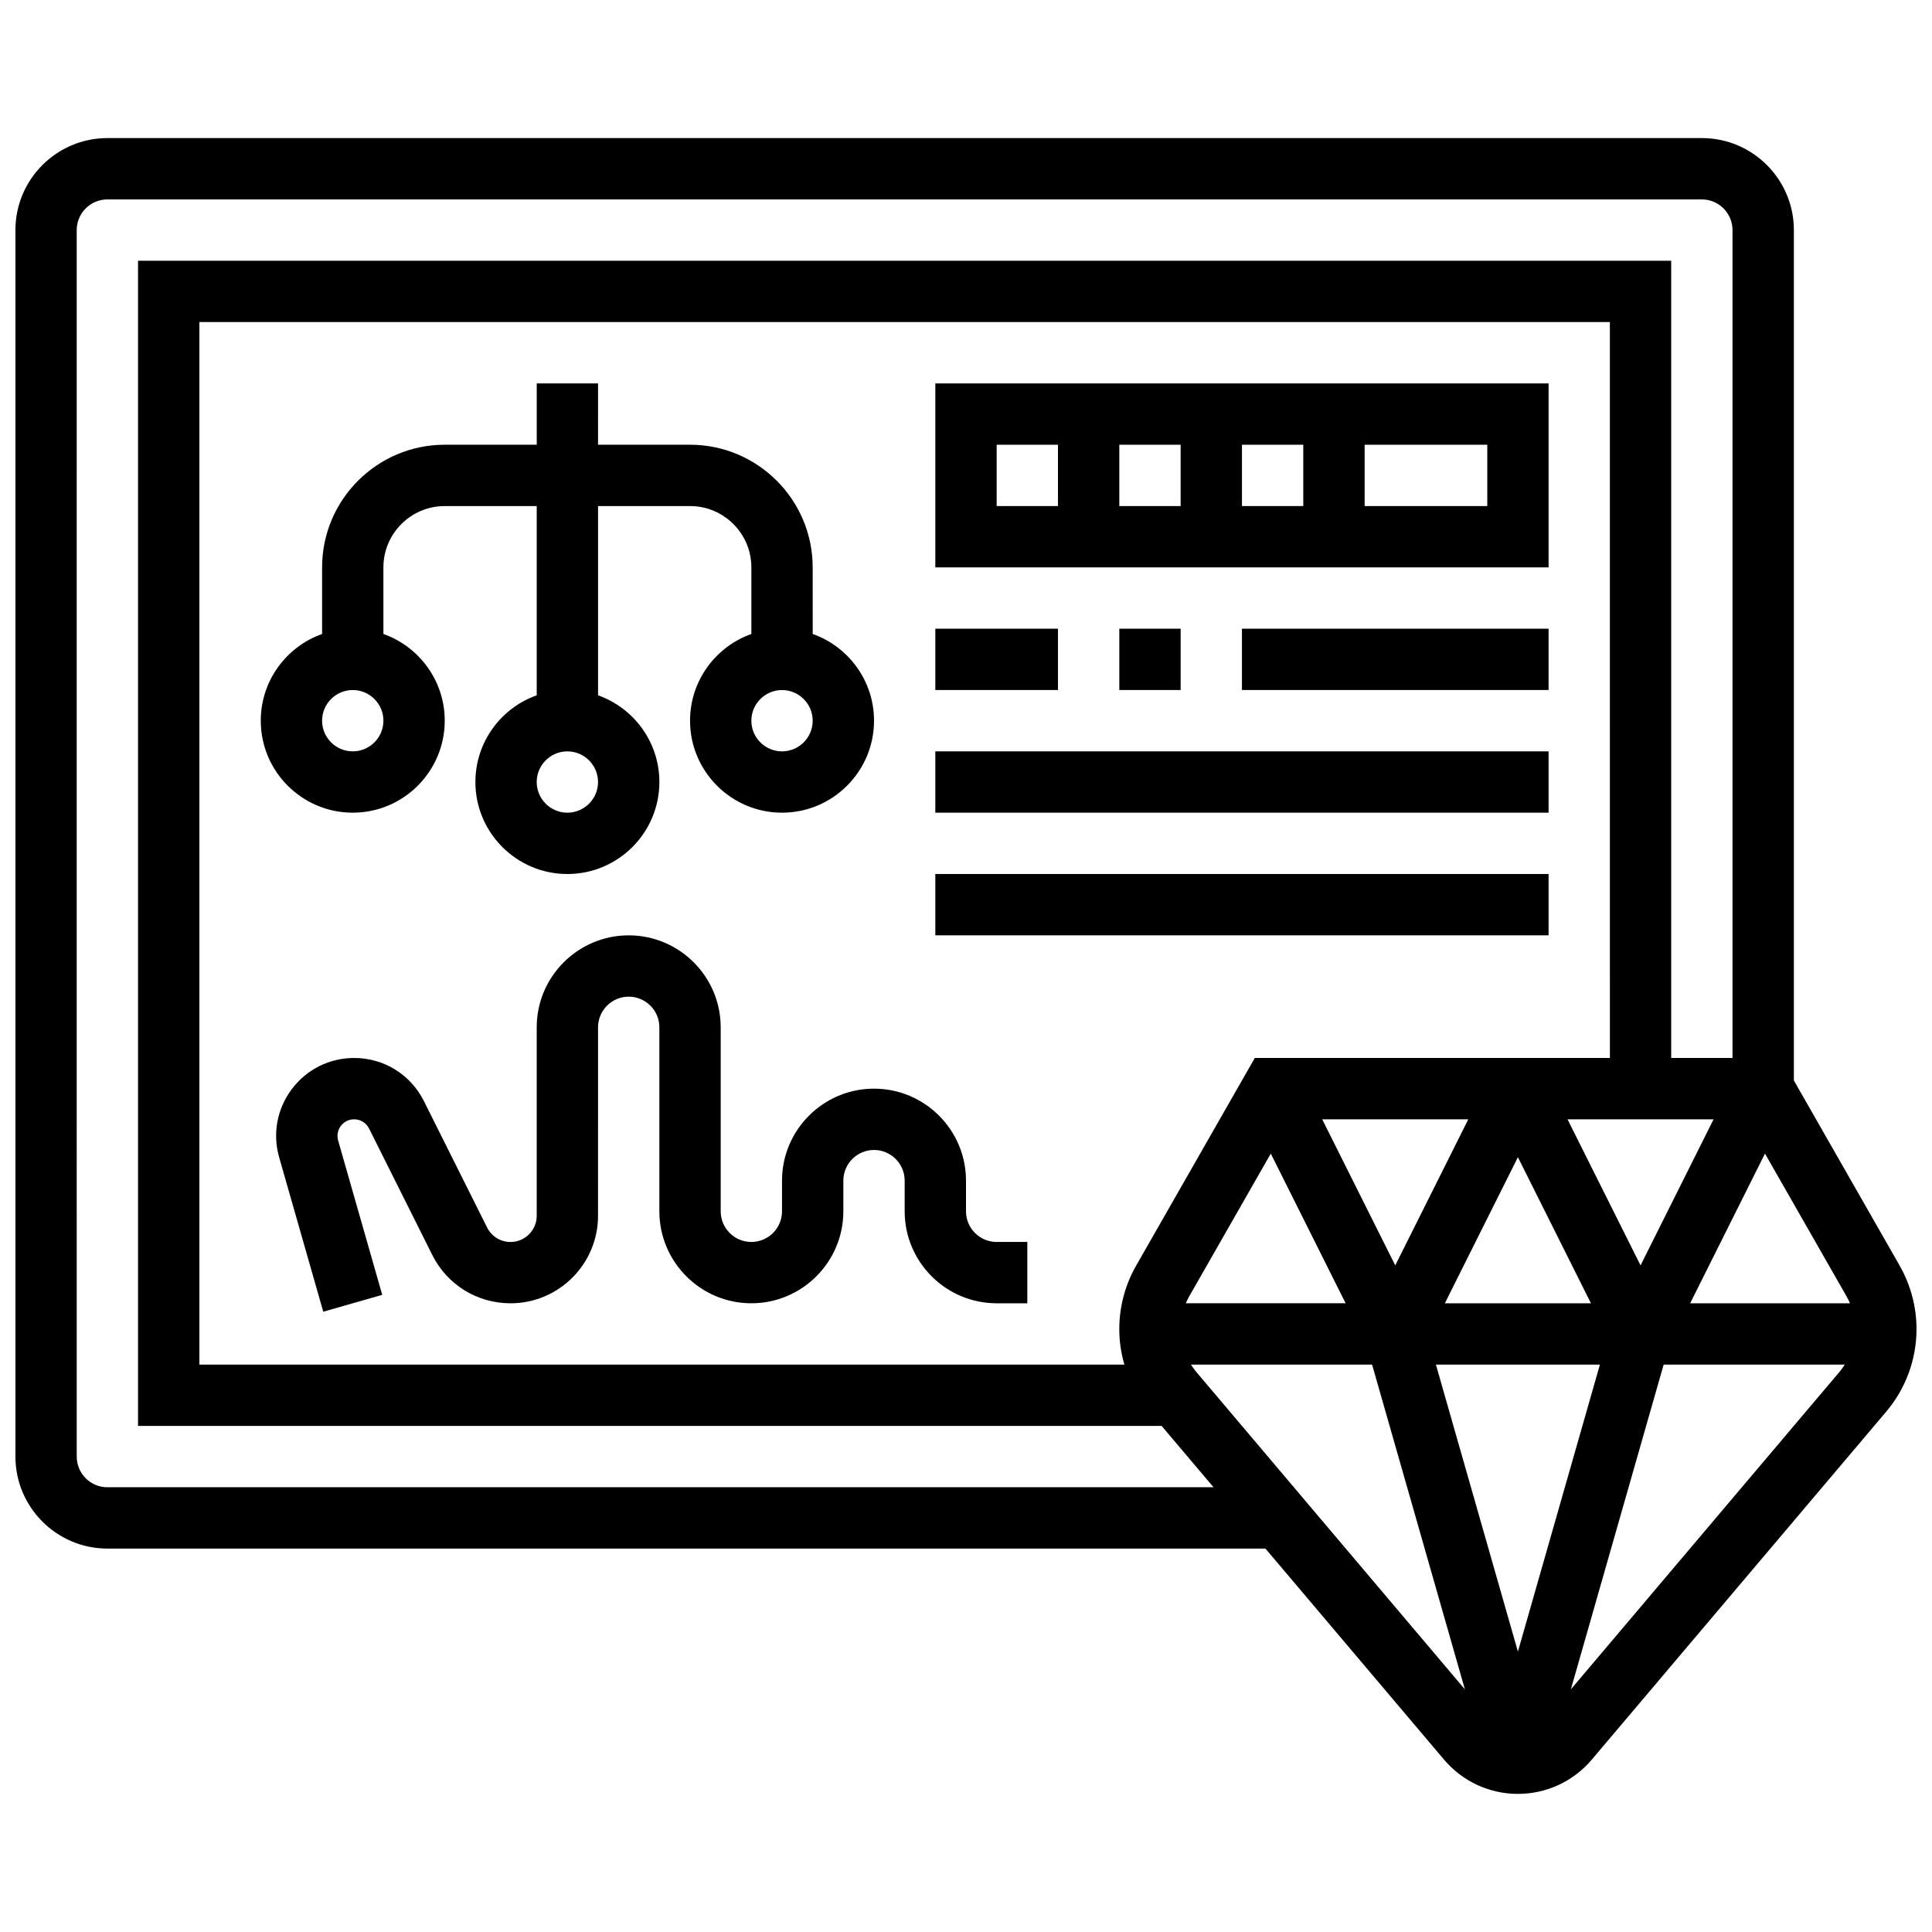
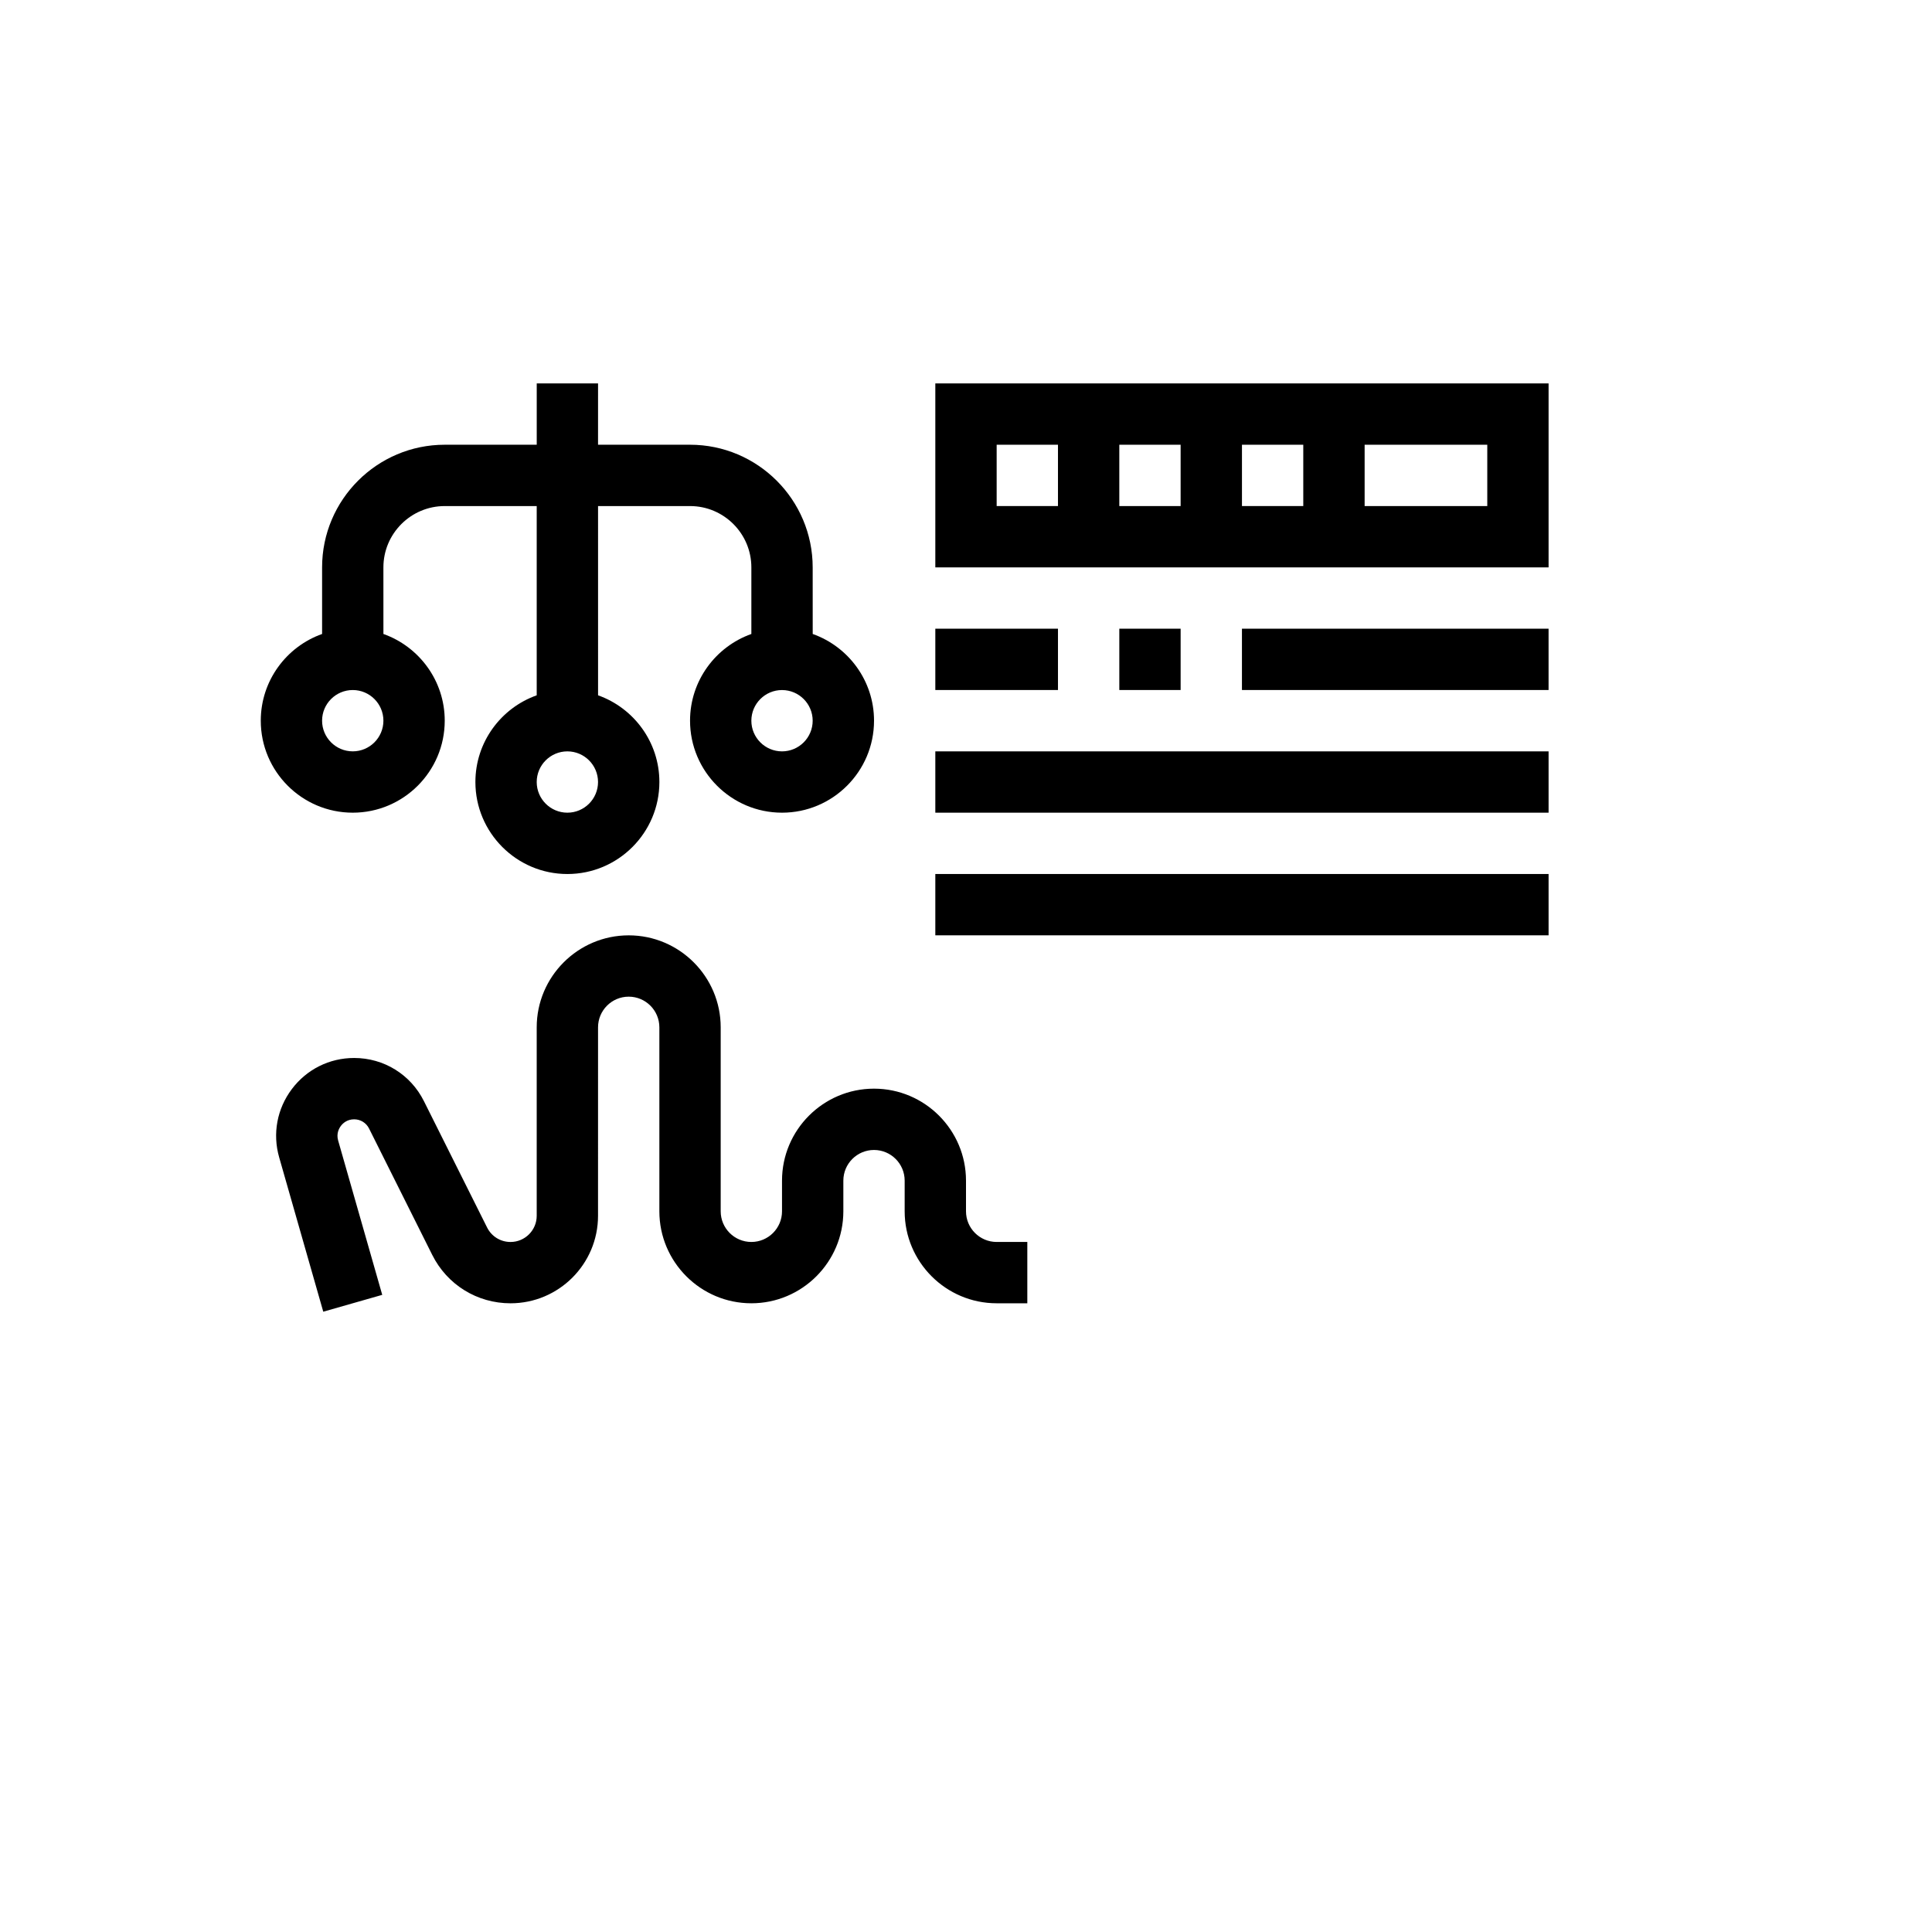
<svg xmlns="http://www.w3.org/2000/svg" width="800px" height="800px" version="1.1" viewBox="144 144 512 512">
  <defs>
    <clipPath id="a">
      <path d="m148.09 180h503.81v440h-503.81z" />
    </clipPath>
  </defs>
  <path d="m237.48 359.37c13.441 0 24.379-10.934 24.379-24.379 0-10.594-6.793-19.625-16.25-22.98l-0.004-17.648c0-8.961 7.293-16.25 16.25-16.25h24.379v50.152c-9.457 3.356-16.25 12.387-16.25 22.98 0 13.441 10.934 24.379 24.379 24.379 13.441 0 24.379-10.934 24.379-24.379 0-10.594-6.793-19.625-16.25-22.98l-0.004-50.152h24.379c8.961 0 16.25 7.293 16.25 16.25v17.648c-9.457 3.356-16.25 12.387-16.25 22.98 0 13.441 10.934 24.379 24.379 24.379 13.441 0 24.379-10.934 24.379-24.379 0-10.594-6.793-19.625-16.25-22.98l-0.008-17.648c0-17.922-14.582-32.504-32.504-32.504h-24.379l0.004-16.25h-16.25v16.25h-24.379c-17.922 0-32.504 14.582-32.504 32.504v17.648c-9.457 3.356-16.25 12.387-16.25 22.98-0.004 13.445 10.93 24.379 24.375 24.379zm56.879 0c-4.481 0-8.125-3.644-8.125-8.125 0-4.481 3.644-8.125 8.125-8.125s8.125 3.644 8.125 8.125c0.004 4.481-3.644 8.125-8.125 8.125zm56.883-16.25c-4.481 0-8.125-3.644-8.125-8.125 0-4.481 3.644-8.125 8.125-8.125 4.481 0 8.125 3.644 8.125 8.125 0 4.481-3.644 8.125-8.125 8.125zm-113.76-16.254c4.481 0 8.125 3.644 8.125 8.125s-3.644 8.125-8.125 8.125-8.125-3.644-8.125-8.125c-0.004-4.477 3.644-8.125 8.125-8.125z" />
  <g clip-path="url(#a)">
-     <path d="m647.44 479.42-28.043-49.078v-225.37c0-13.441-10.938-24.379-24.379-24.379h-422.55c-13.441 0-24.379 10.938-24.379 24.379v325.04c0 13.441 10.938 24.379 24.379 24.379h306.89l47.324 55.926c4.883 5.769 12.02 9.082 19.578 9.082 7.559 0 14.695-3.309 19.578-9.078l78.051-92.242c5.164-6.106 8.008-13.867 8.008-21.863-0.004-5.887-1.543-11.691-4.465-16.797zm-101.18 102.27-21.73-76.055h43.461zm0-131.02 19.355 38.711h-38.711zm-32.504 28.668-19.355-38.711h38.711zm45.652-38.711h38.711l-19.355 38.711zm11.23-16.254h-94.102l-31.453 55.043c-2.918 5.106-4.461 10.914-4.461 16.793 0 3.207 0.465 6.379 1.348 9.422l-245.13 0.004v-276.29h373.79zm-111.45 63.109 21.582-37.766 19.832 39.664h-42.348c0.273-0.648 0.582-1.285 0.934-1.898zm152.55-37.766 21.582 37.77c0.352 0.613 0.66 1.25 0.934 1.898h-42.348zm-439.28 88.422c-4.481 0-8.125-3.644-8.125-8.125l-0.004-325.04c0-4.481 3.644-8.125 8.125-8.125h422.55c4.481 0 8.125 3.644 8.125 8.125v219.4h-16.25v-211.28h-406.3v308.79h271.26l13.754 16.25zm288.57-30.559c-0.52-0.613-0.98-1.27-1.406-1.945h47.996l24.59 86.062zm99.266 84.117 24.59-86.062h47.996c-0.426 0.672-0.887 1.328-1.406 1.941z" />
-   </g>
+     </g>
  <path d="m400 465.01v-8.125c0-13.441-10.938-24.379-24.379-24.379s-24.379 10.938-24.379 24.379v8.125c0 4.481-3.644 8.125-8.125 8.125-4.481 0-8.125-3.644-8.125-8.125v-48.754c0-13.441-10.938-24.379-24.379-24.379-13.441 0-24.379 10.938-24.379 24.379v49.941c0 3.828-3.113 6.941-6.941 6.941-2.644 0-5.023-1.469-6.207-3.836l-16.746-33.496c-3.523-7.051-10.605-11.43-18.484-11.43-6.543 0-12.559 2.996-16.5 8.223-3.941 5.227-5.172 11.832-3.371 18.121l11.684 40.895 15.629-4.465-11.684-40.895c-0.527-1.84 0.227-3.215 0.719-3.871 0.492-0.656 1.605-1.754 3.523-1.754 1.684 0 3.195 0.934 3.949 2.441l16.746 33.496c3.953 7.906 11.902 12.82 20.742 12.82 12.789 0 23.191-10.402 23.191-23.191l0.004-49.945c0-4.481 3.644-8.125 8.125-8.125s8.125 3.644 8.125 8.125v48.754c0 13.441 10.934 24.379 24.379 24.379 13.441 0 24.379-10.938 24.379-24.379v-8.125c0-4.481 3.644-8.125 8.125-8.125 4.481 0 8.125 3.644 8.125 8.125v8.125c0 13.441 10.934 24.379 24.379 24.379h8.125v-16.25h-8.125c-4.481 0-8.125-3.644-8.125-8.125z" />
  <path d="m554.39 245.61h-162.52v48.754h162.52zm-81.258 16.25h16.25v16.25h-16.25zm-16.254 16.254h-16.25v-16.254h16.25zm-48.754-16.254h16.25v16.25h-16.25zm130.02 16.254h-32.504v-16.254h32.504z" />
  <path d="m391.87 310.61h32.504v16.25h-32.504z" />
  <path d="m440.63 310.61h16.25v16.25h-16.25z" />
  <path d="m473.13 310.61h81.258v16.25h-81.258z" />
  <path d="m391.87 343.12h162.52v16.25h-162.52z" />
  <path d="m391.87 375.62h162.52v16.25h-162.52z" />
</svg>